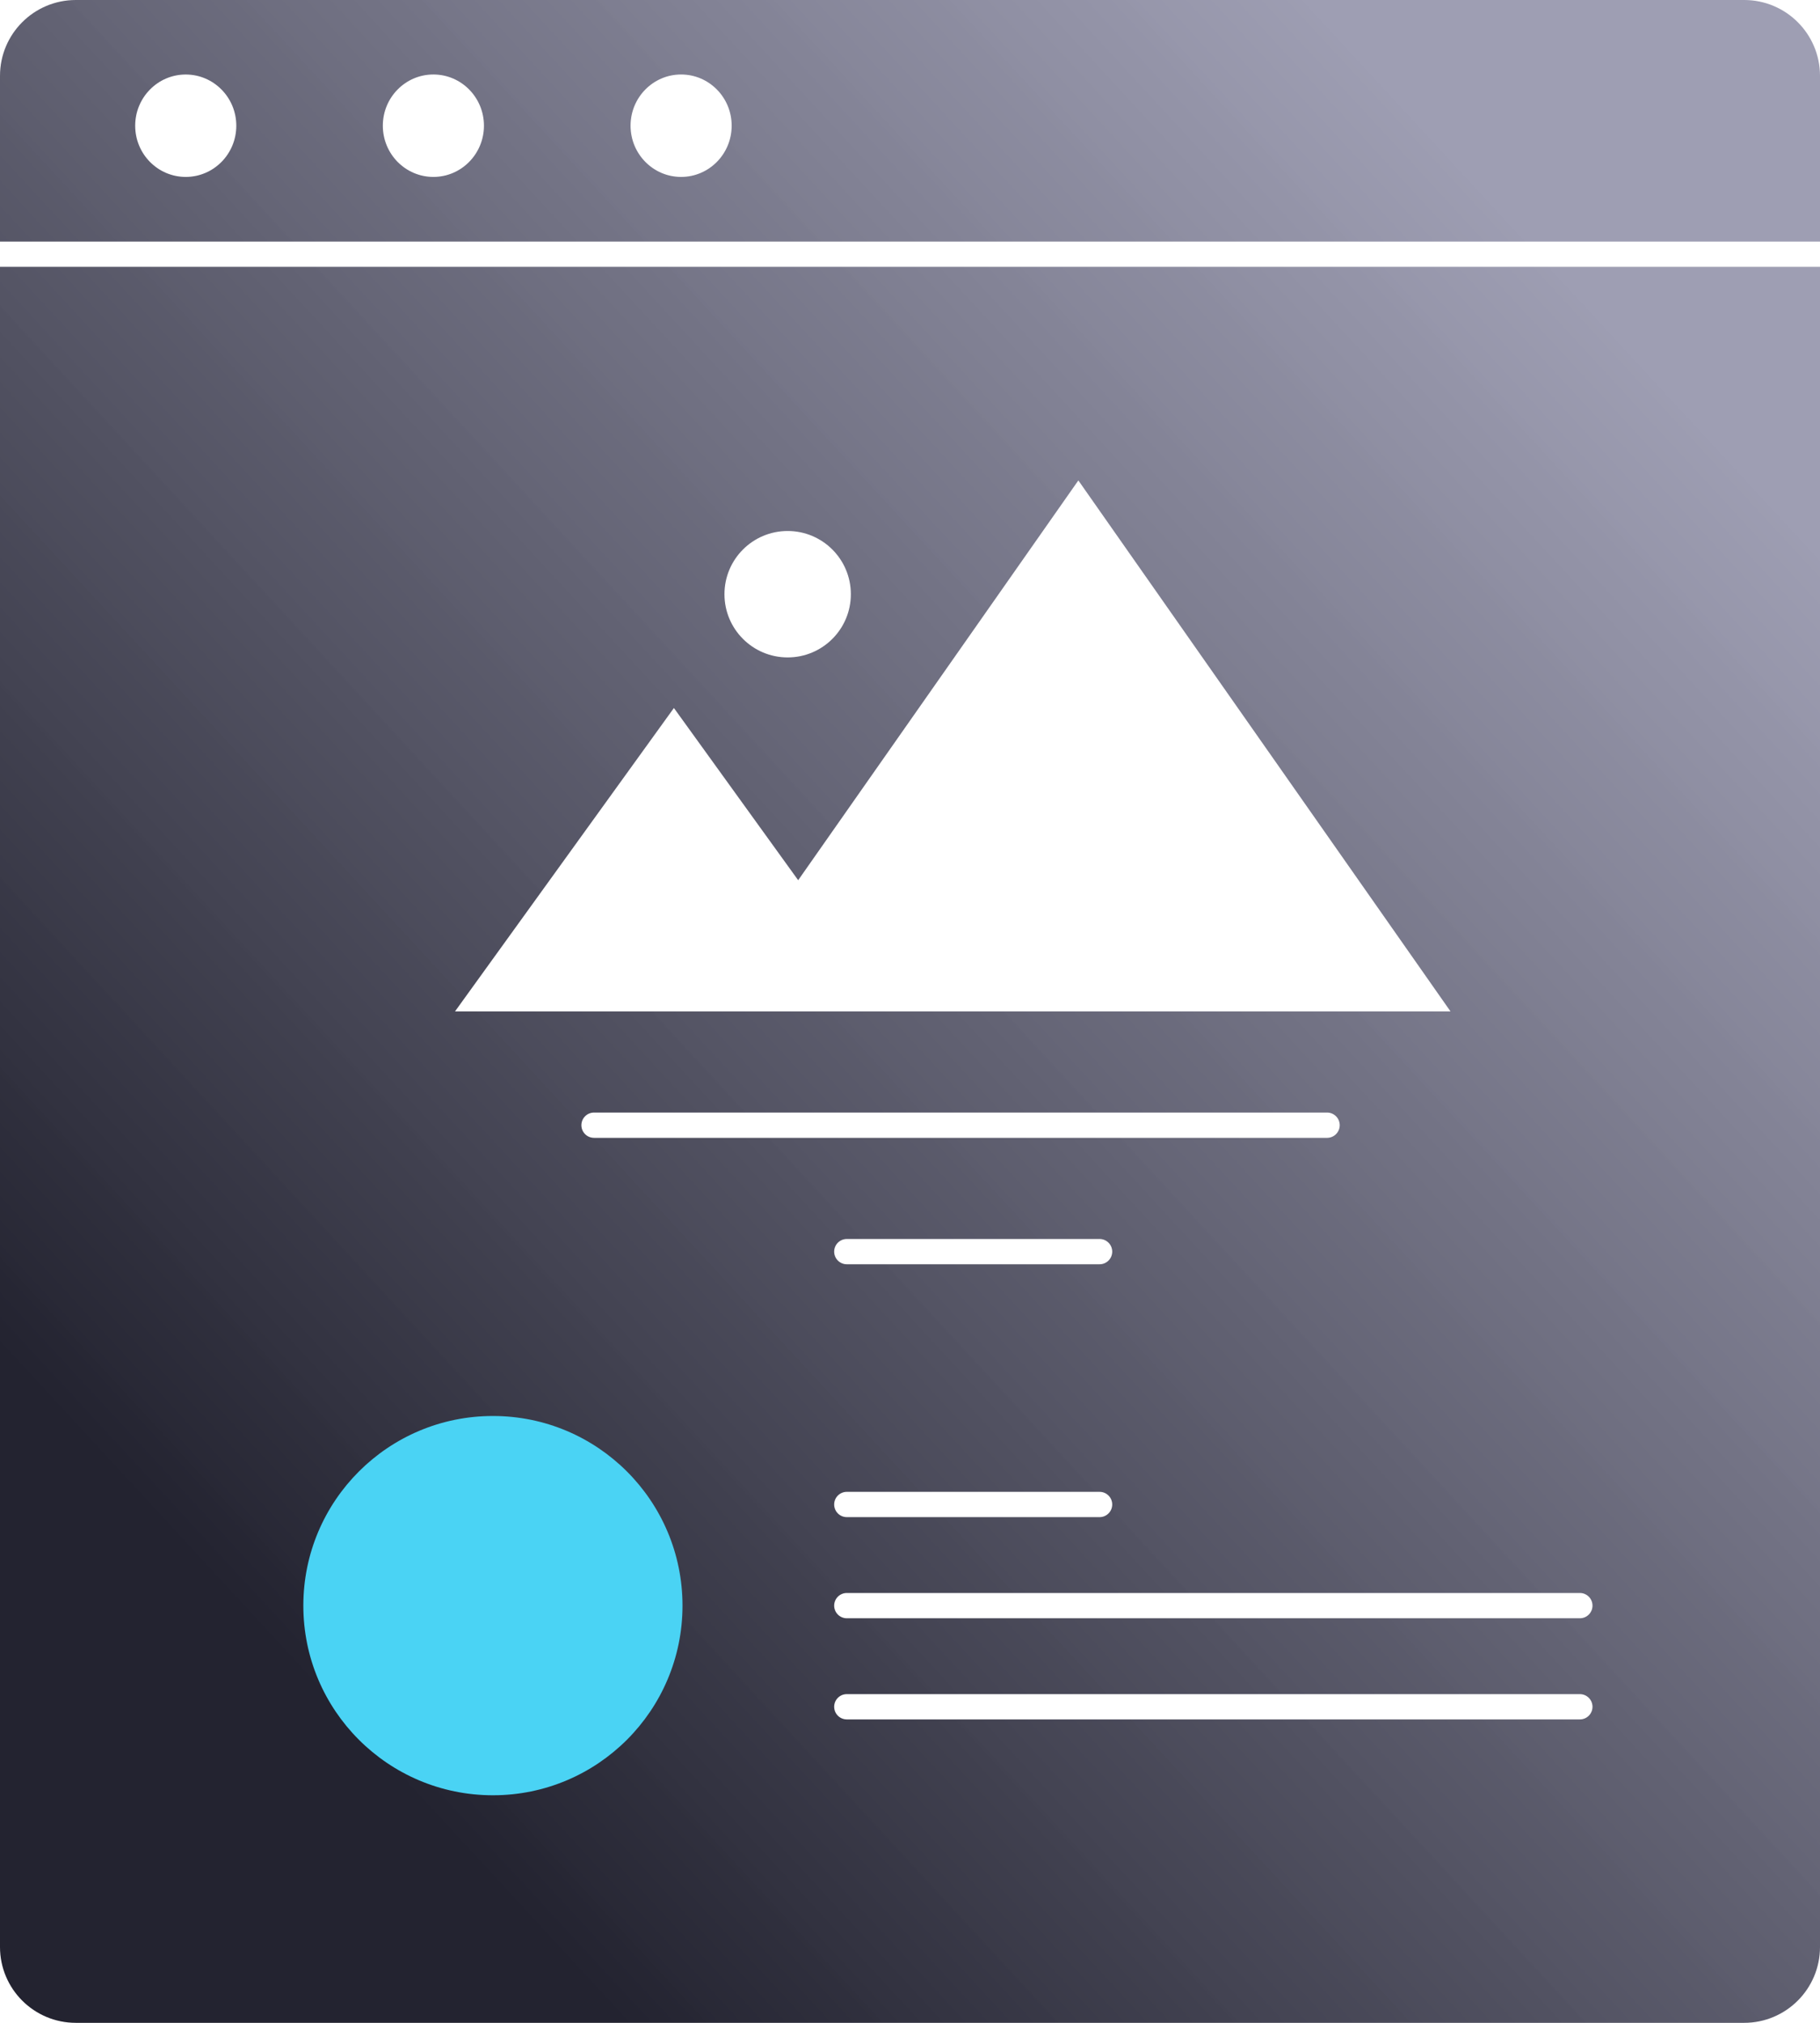
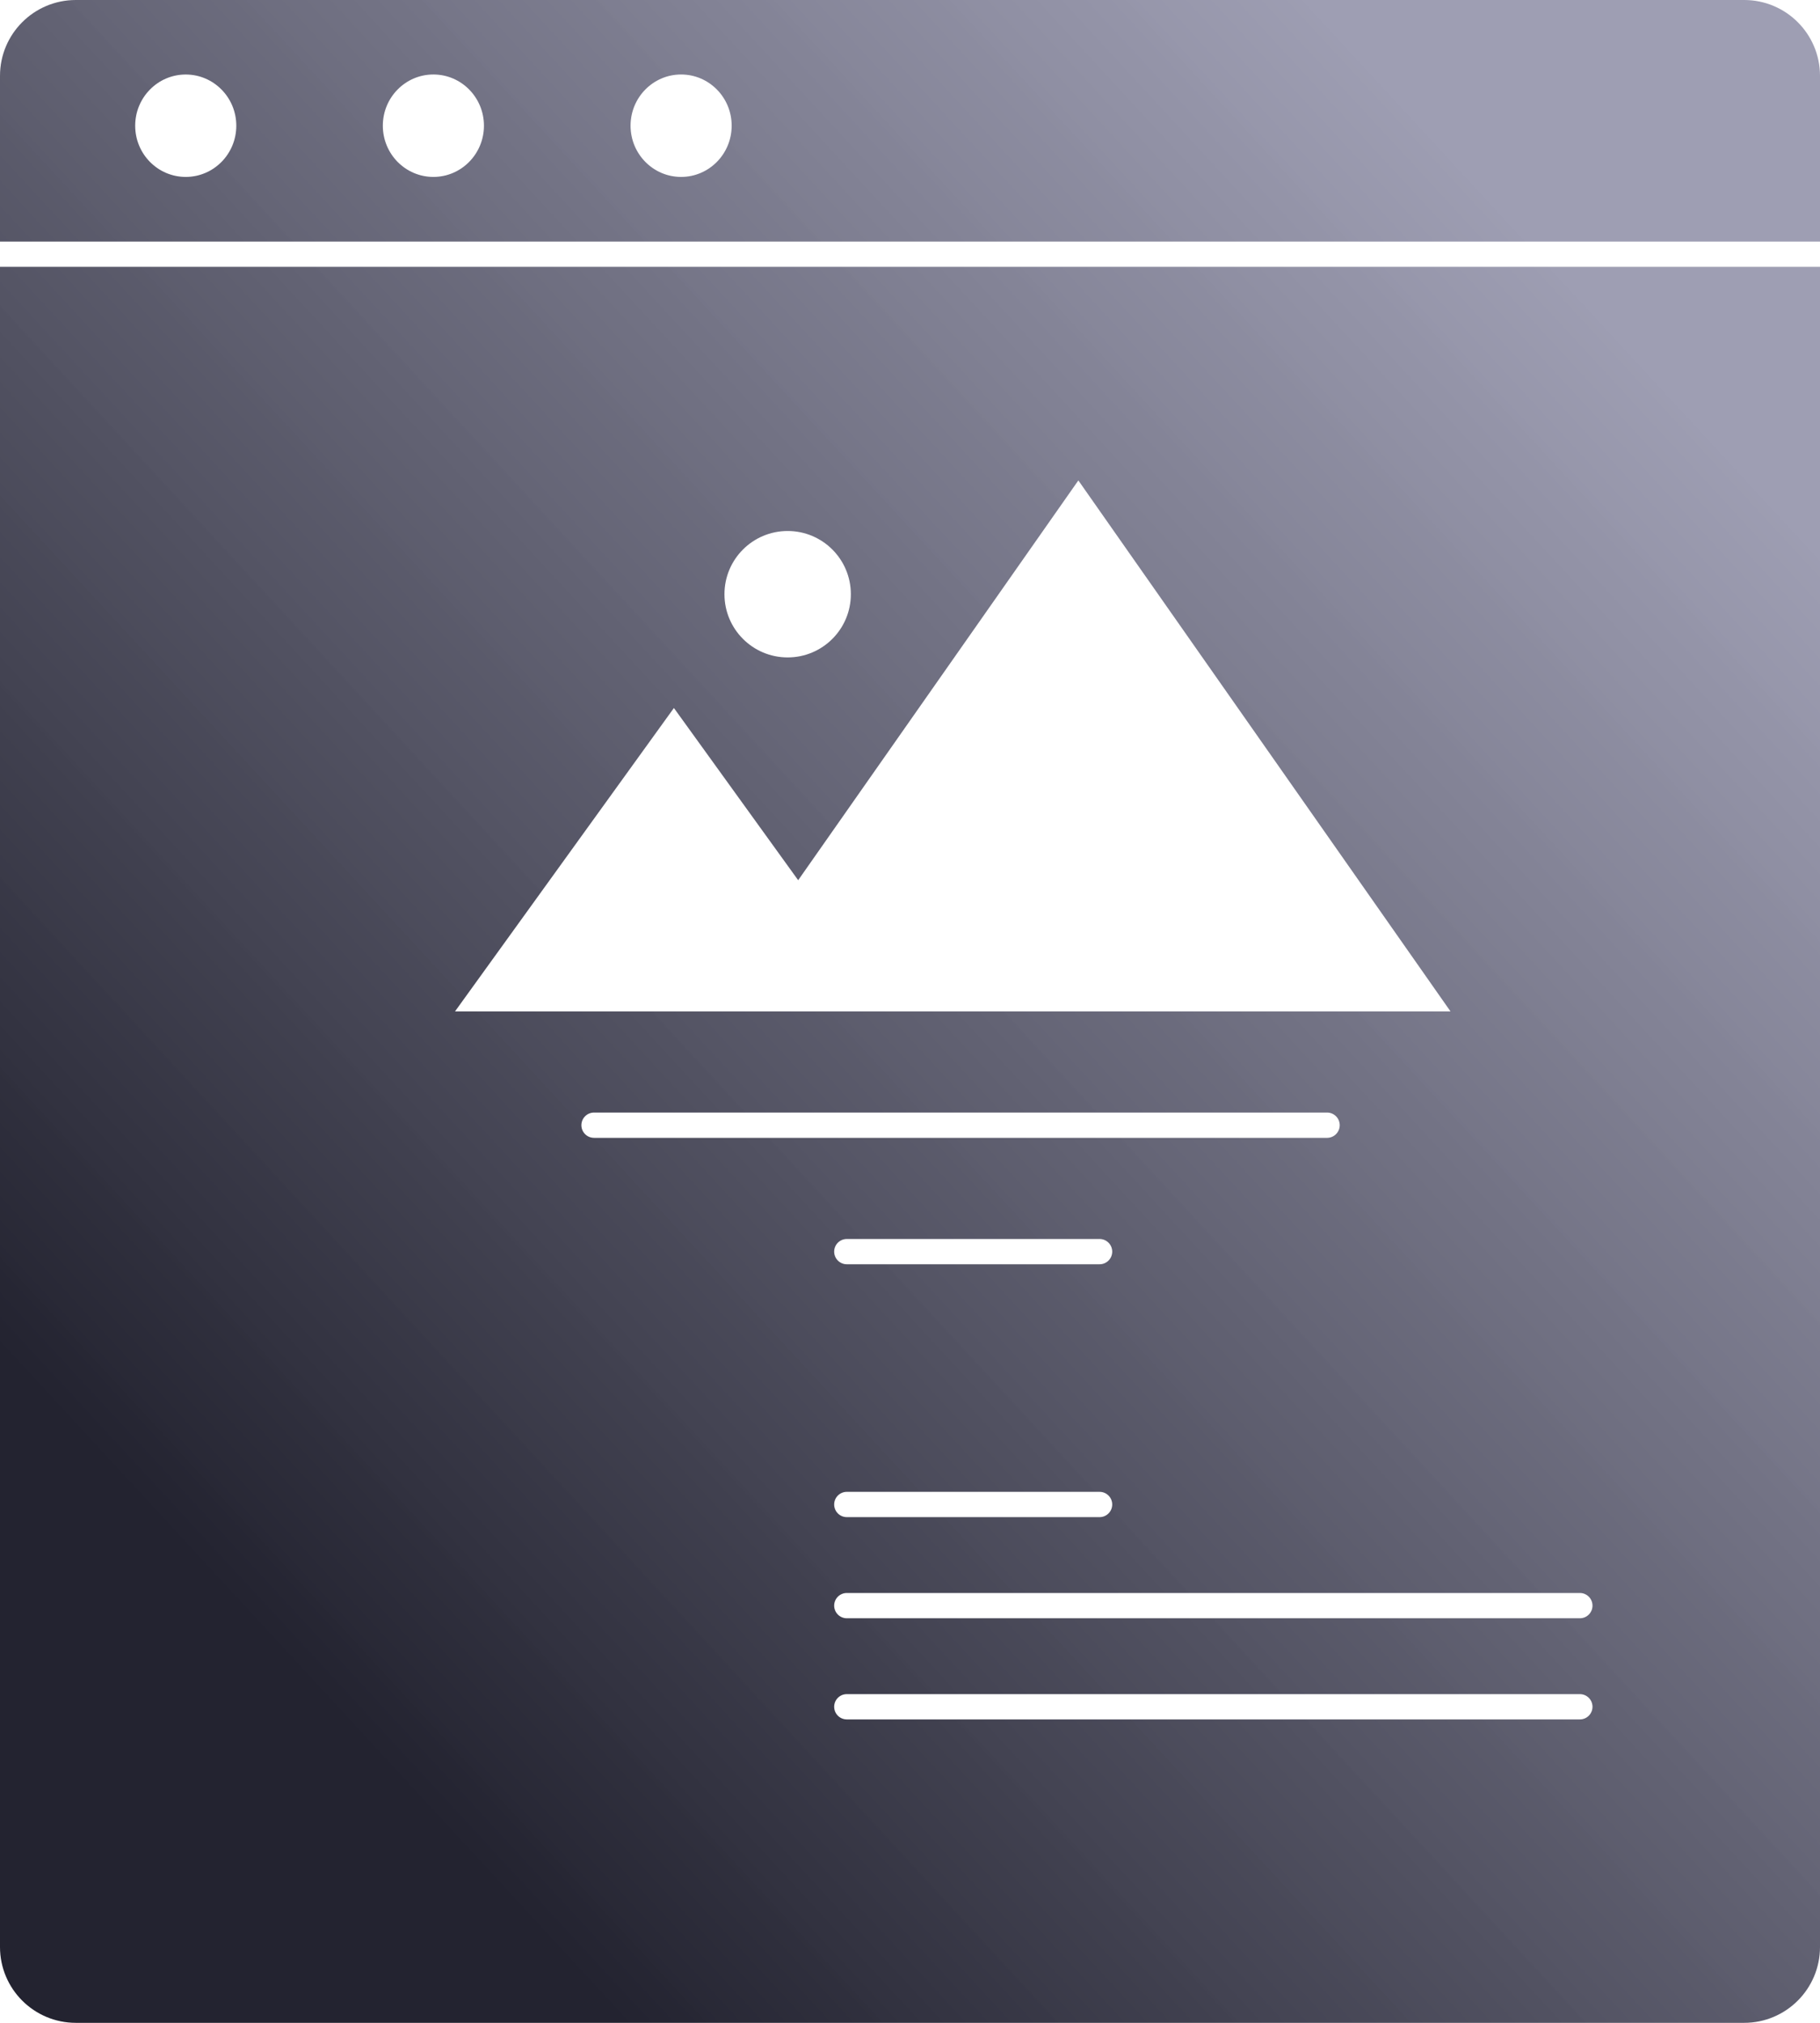
<svg xmlns="http://www.w3.org/2000/svg" width="72" height="80" viewBox="0 0 72 80" fill="none">
  <path fill-rule="evenodd" clip-rule="evenodd" d="M0 3C0 1.343 1.343 0 3 0H69C70.657 0 72 1.343 72 3V9.553H0V3ZM0 10.553H72V77C72 78.657 70.657 80 69 80H3C1.343 80 0 78.657 0 77V10.553ZM17.145 6.997C18.249 6.997 19.145 6.09 19.145 4.971C19.145 3.853 18.249 2.946 17.145 2.946C16.04 2.946 15.145 3.853 15.145 4.971C15.145 6.09 16.04 6.997 17.145 6.997ZM7.348 6.997C8.452 6.997 9.348 6.091 9.348 4.972C9.348 3.854 8.452 2.947 7.348 2.947C6.243 2.947 5.348 3.854 5.348 4.972C5.348 6.091 6.243 6.997 7.348 6.997ZM28.945 4.971C28.945 6.09 28.05 6.997 26.945 6.997C25.841 6.997 24.945 6.09 24.945 4.971C24.945 3.853 25.841 2.946 26.945 2.946C28.05 2.946 28.945 3.853 28.945 4.971ZM42.66 19L57.383 40H35.321H27.938H18L26.66 28L31.576 34.811L42.66 19ZM31.16 26C32.541 26 33.66 24.881 33.66 23.5C33.66 22.119 32.541 21 31.16 21C29.779 21 28.66 22.119 28.66 23.5C28.66 24.881 29.779 26 31.16 26ZM23.5 44C23.224 44 23 44.224 23 44.5C23 44.776 23.224 45 23.5 45H52.5C52.776 45 53 44.776 53 44.5C53 44.224 52.776 44 52.5 44H23.5ZM33 49.5C33 49.224 33.224 49 33.5 49H43.5C43.776 49 44 49.224 44 49.5C44 49.776 43.776 50 43.5 50H33.5C33.224 50 33 49.776 33 49.5ZM33.5 59C33.224 59 33 59.224 33 59.5C33 59.776 33.224 60 33.5 60H43.5C43.776 60 44 59.776 44 59.5C44 59.224 43.776 59 43.5 59H33.5ZM33 63.5C33 63.224 33.224 63 33.5 63H62.5C62.776 63 63 63.224 63 63.5C63 63.776 62.776 64 62.5 64H33.5C33.224 64 33 63.776 33 63.5ZM33.5 67C33.224 67 33 67.224 33 67.5C33 67.776 33.224 68 33.5 68H62.5C62.776 68 63 67.776 63 67.5C63 67.224 62.776 67 62.5 67H33.5Z" fill="url(#paint0_linear_302_6)" />
-   <circle cx="19.5" cy="63.5" r="7.5" fill="#4AD3F4" />
  <defs>
    <linearGradient id="paint0_linear_302_6" x1="38.295" y1="-14.525" x2="-16.259" y2="35.885" gradientUnits="userSpaceOnUse">
      <stop stop-color="#9898AE" stop-opacity="0.943" />
      <stop offset="1" stop-color="#232330" />
    </linearGradient>
  </defs>
</svg>